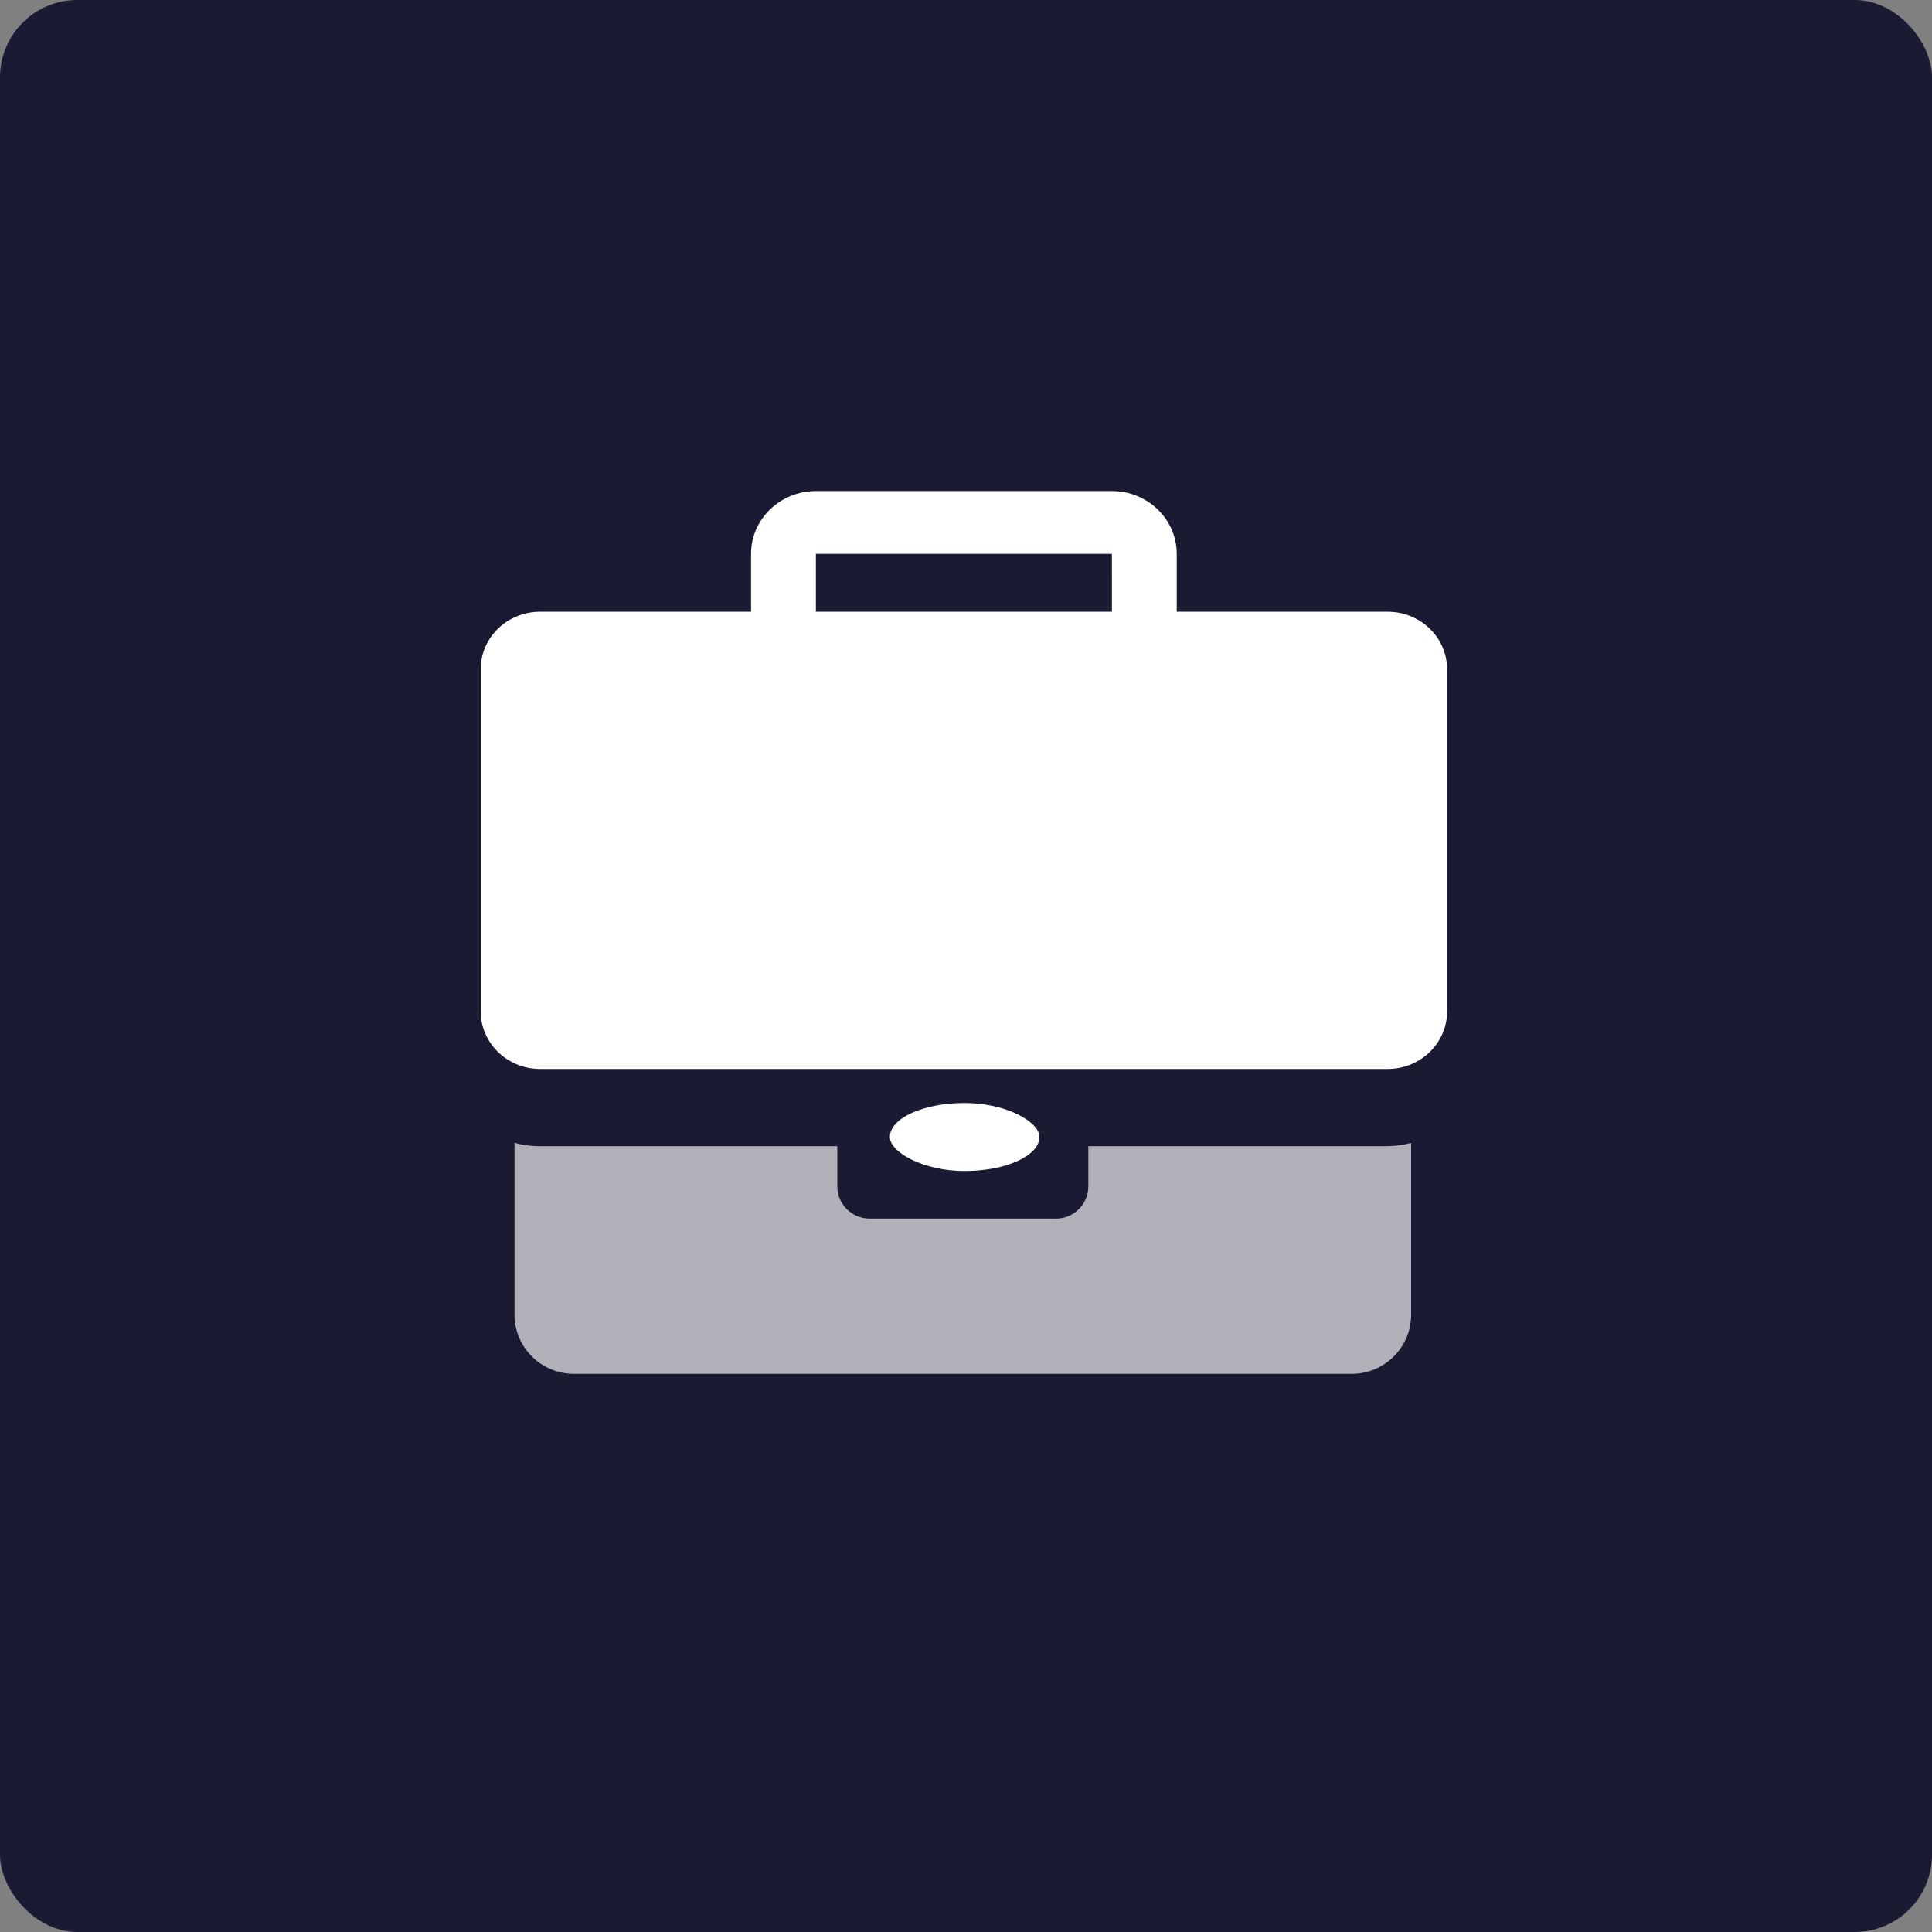
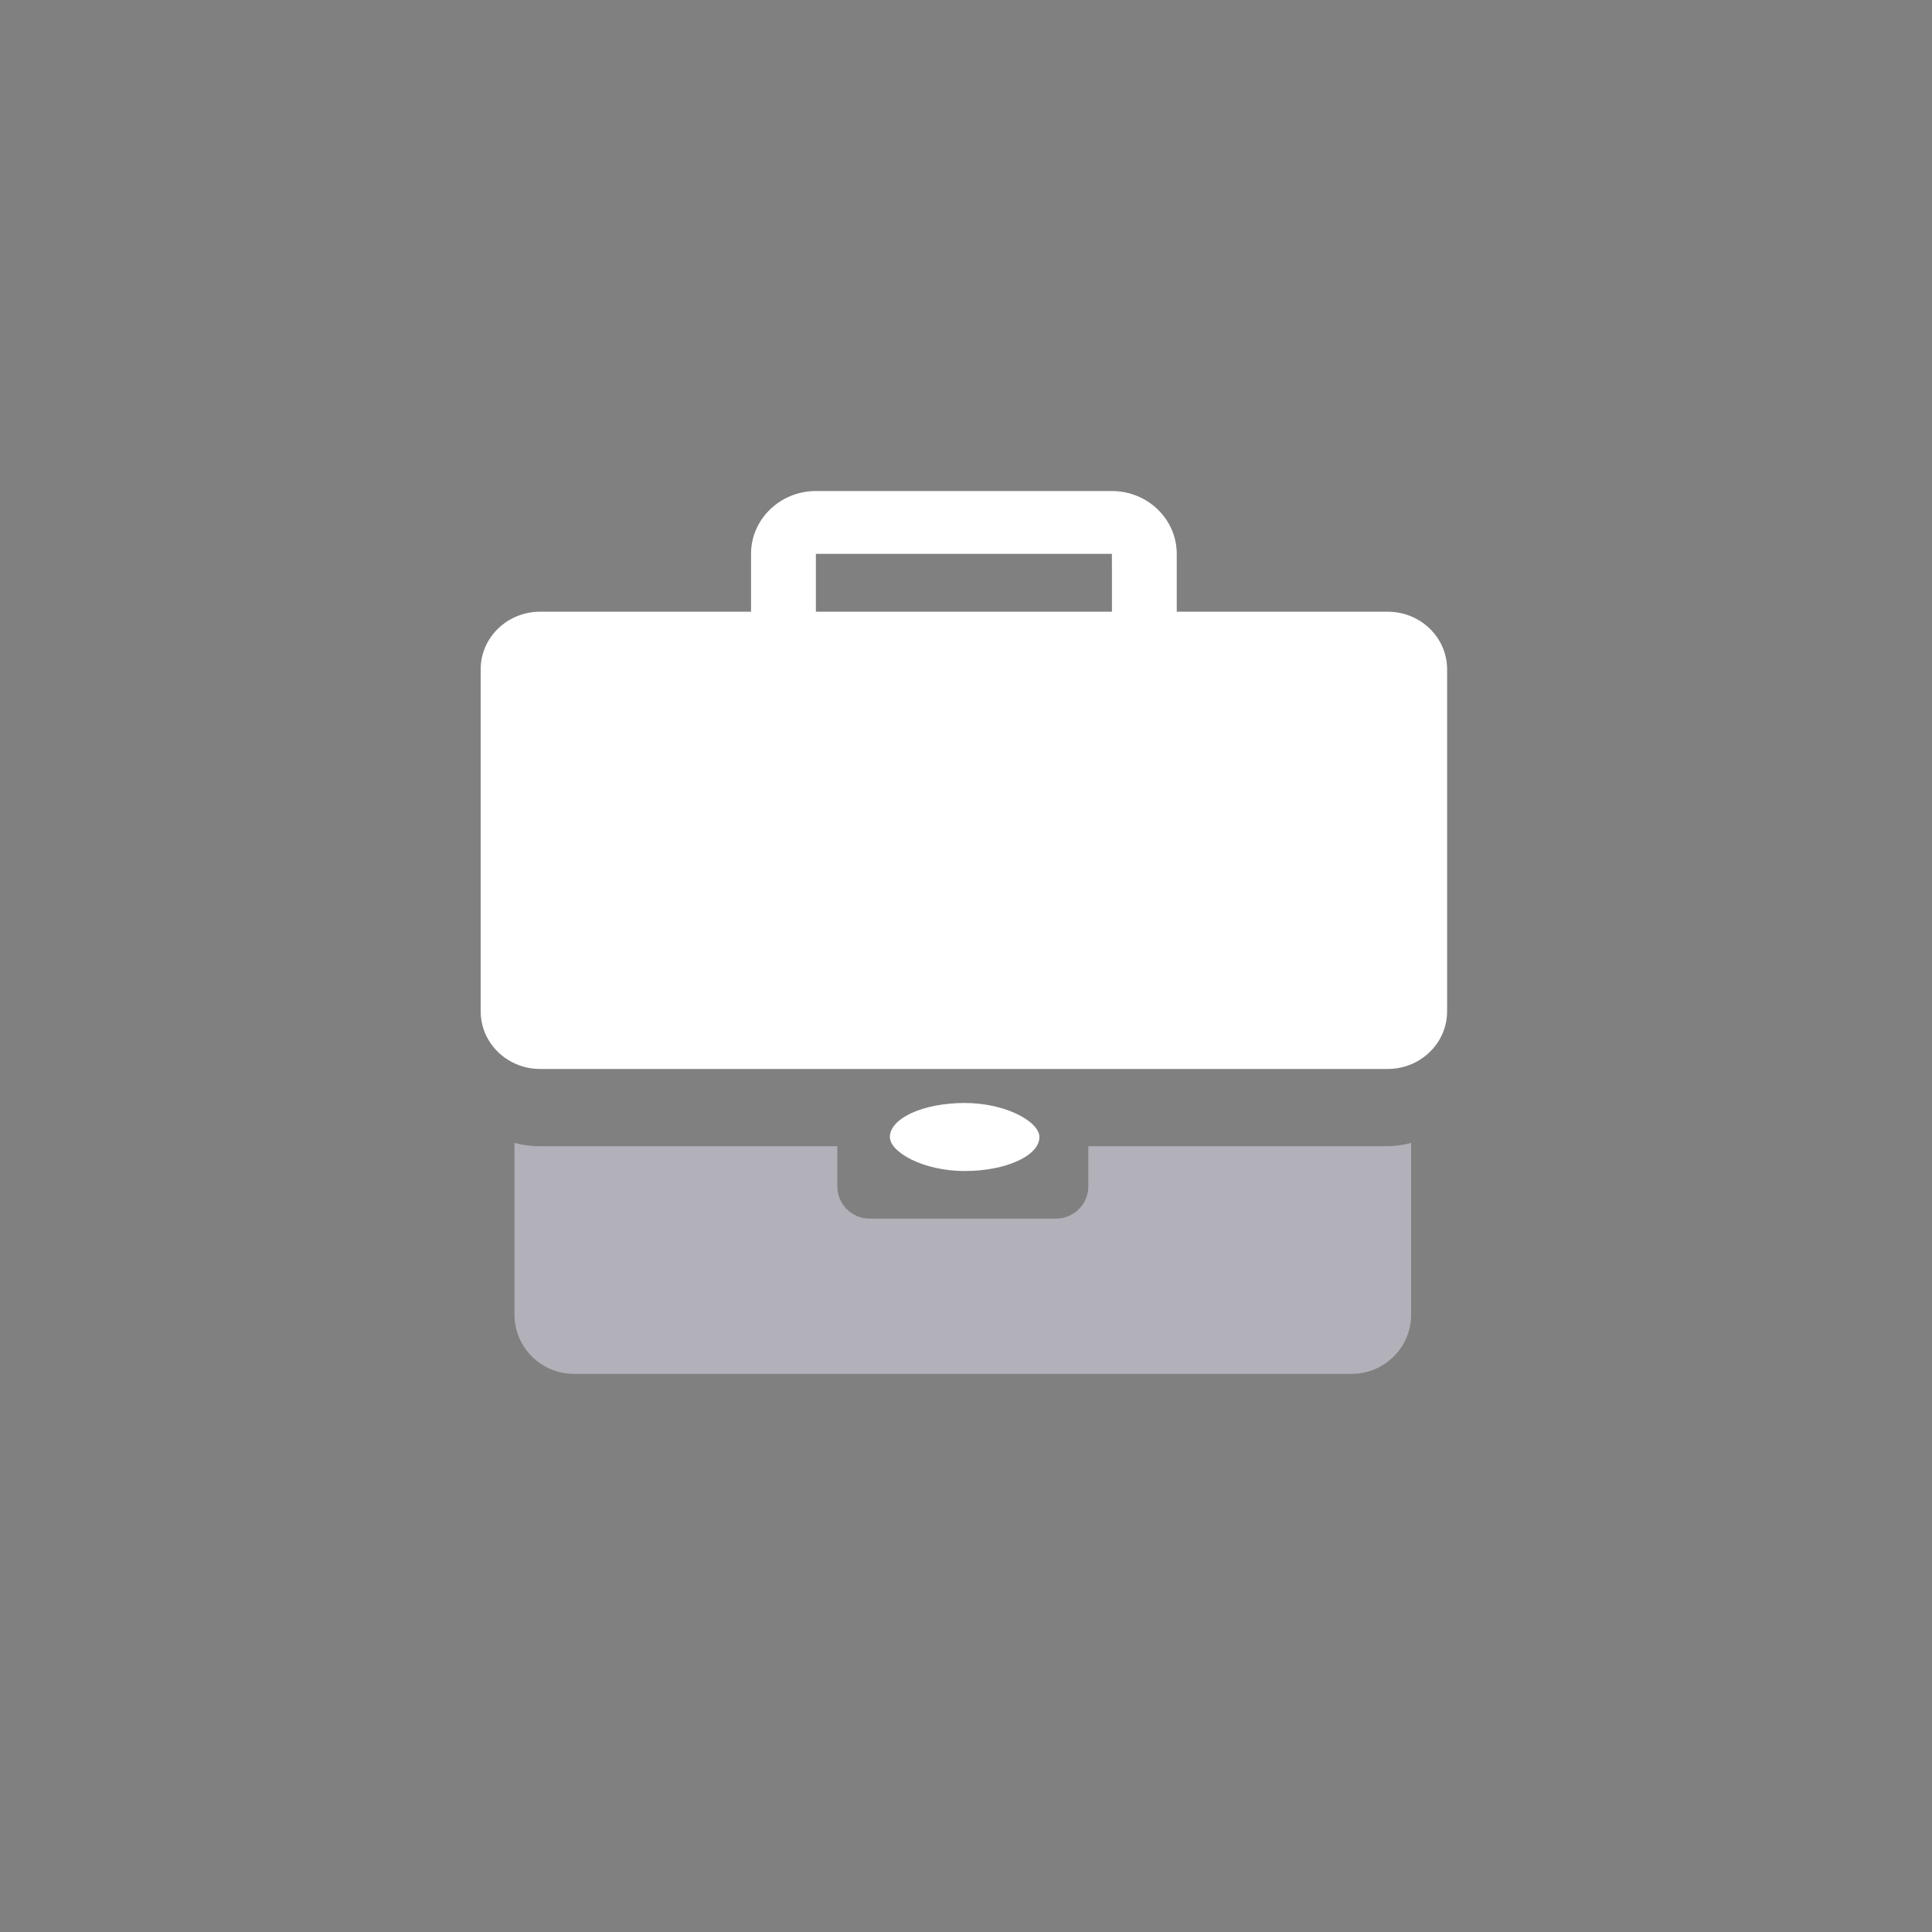
<svg xmlns="http://www.w3.org/2000/svg" width="50px" height="50px" viewBox="0 0 50 50" version="1.1">
  <rect x="0" y="0" width="50" height="50" fill="#808080" stroke="none" />
  <title>Group 2</title>
  <desc>Created with Sketch.</desc>
  <defs />
  <g id="Page-1" stroke="none" stroke-width="1" fill="none" fill-rule="evenodd">
    <g id="Group-2">
      <g id="Arbeidscontracten-Copy" fill="#1B1A33">
        <g id="1.0">
          <g id="Content-legalrisk">
            <g id="Group-5">
-               <rect id="Rectangle-261-Copy" x="0" y="0" width="50" height="50" rx="2" />
-             </g>
+               </g>
          </g>
        </g>
      </g>
      <g id="Group-3" transform="translate(12, 12)">
        <g id="suitcase" transform="translate(0.44, 0.695)">
          <g id="Capa_1" transform="translate(0, 0)">
            <g id="Group" transform="translate(0, 0)">
              <path d="M1.51,16.969 C1.29,16.969 1.077,16.938 0.875,16.883 L0.875,21.327 C0.875,22.174 1.564,22.86 2.413,22.86 L22.542,22.86 C23.392,22.86 24.08,22.174 24.08,21.327 L24.08,16.883 C23.878,16.938 23.665,16.969 23.445,16.969 L15.725,16.969 C15.726,16.981 15.726,16.993 15.726,17.006 L15.726,18.007 C15.726,18.469 15.351,18.843 14.887,18.843 L10.068,18.843 C9.605,18.843 9.229,18.469 9.229,18.007 L9.229,17.006 C9.229,16.993 9.229,16.981 9.23,16.969 L1.51,16.969 Z" id="Shape" fill="#B2B1BA" />
              <path d="M5.77315973e-15,4.626 L5.77315973e-15,13.48 C5.77315973e-15,14.083 0.37,14.602 0.903,14.837 C1.097,14.922 1.311,14.97 1.538,14.97 L23.473,14.97 C23.7,14.97 23.914,14.922 24.108,14.837 C24.641,14.602 25.011,14.083 25.011,13.48 L25.011,4.626 C25.011,3.803 24.322,3.136 23.473,3.136 L18.014,3.136 L18.014,2.73 L18.014,2.324 L18.014,1.638 C18.014,0.742 17.262,0.013 16.336,0.013 L8.675,0.013 C7.749,0.013 6.997,0.742 6.997,1.638 L6.997,2.324 L6.997,2.73 L6.997,3.136 L1.538,3.136 C0.689,3.136 5.77315973e-15,3.803 5.77315973e-15,4.626 L5.77315973e-15,4.626 Z M8.675,2.73 L8.675,2.324 L8.675,1.638 L16.336,1.638 L16.337,2.324 L16.337,2.73 L16.337,3.136 L8.675,3.136 L8.675,2.73 L8.675,2.73 Z" id="Shape" fill="#FFFFFF" />
            </g>
          </g>
        </g>
        <rect id="Rectangle-3" fill="#FFFFFF" x="11.03" y="16.545" width="3.87" height="1.761" rx="17" />
      </g>
    </g>
  </g>
</svg>